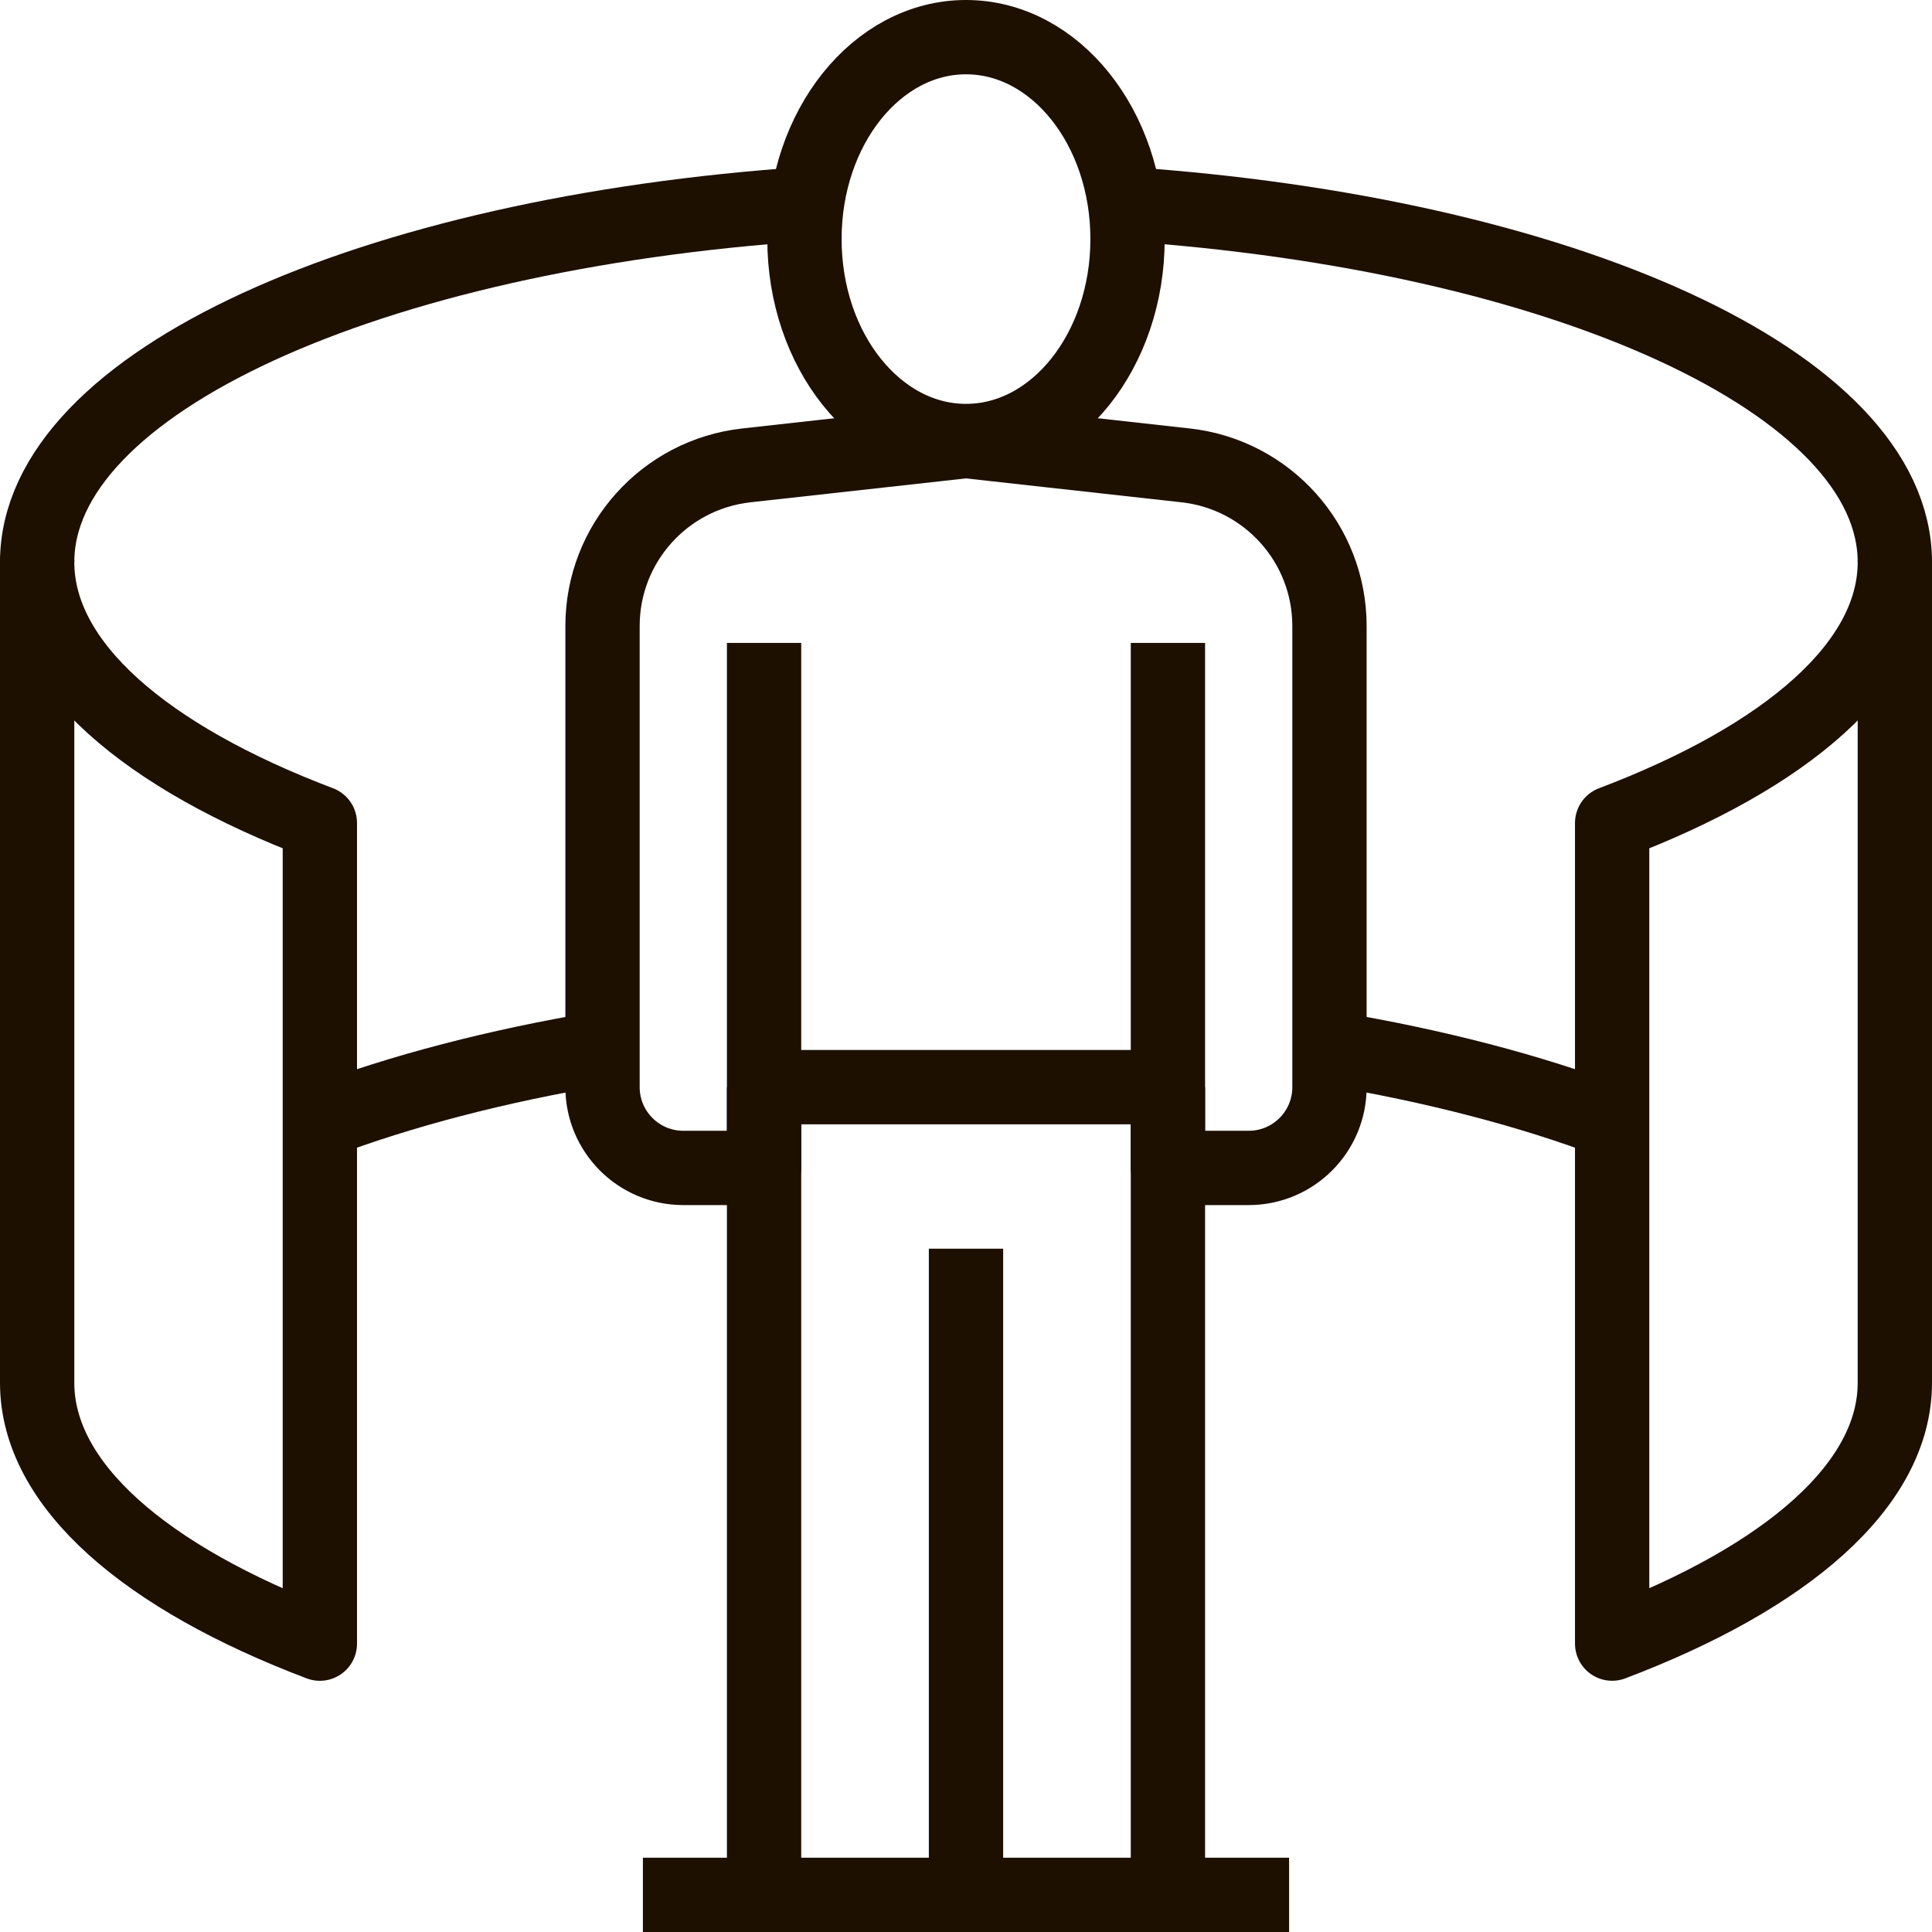
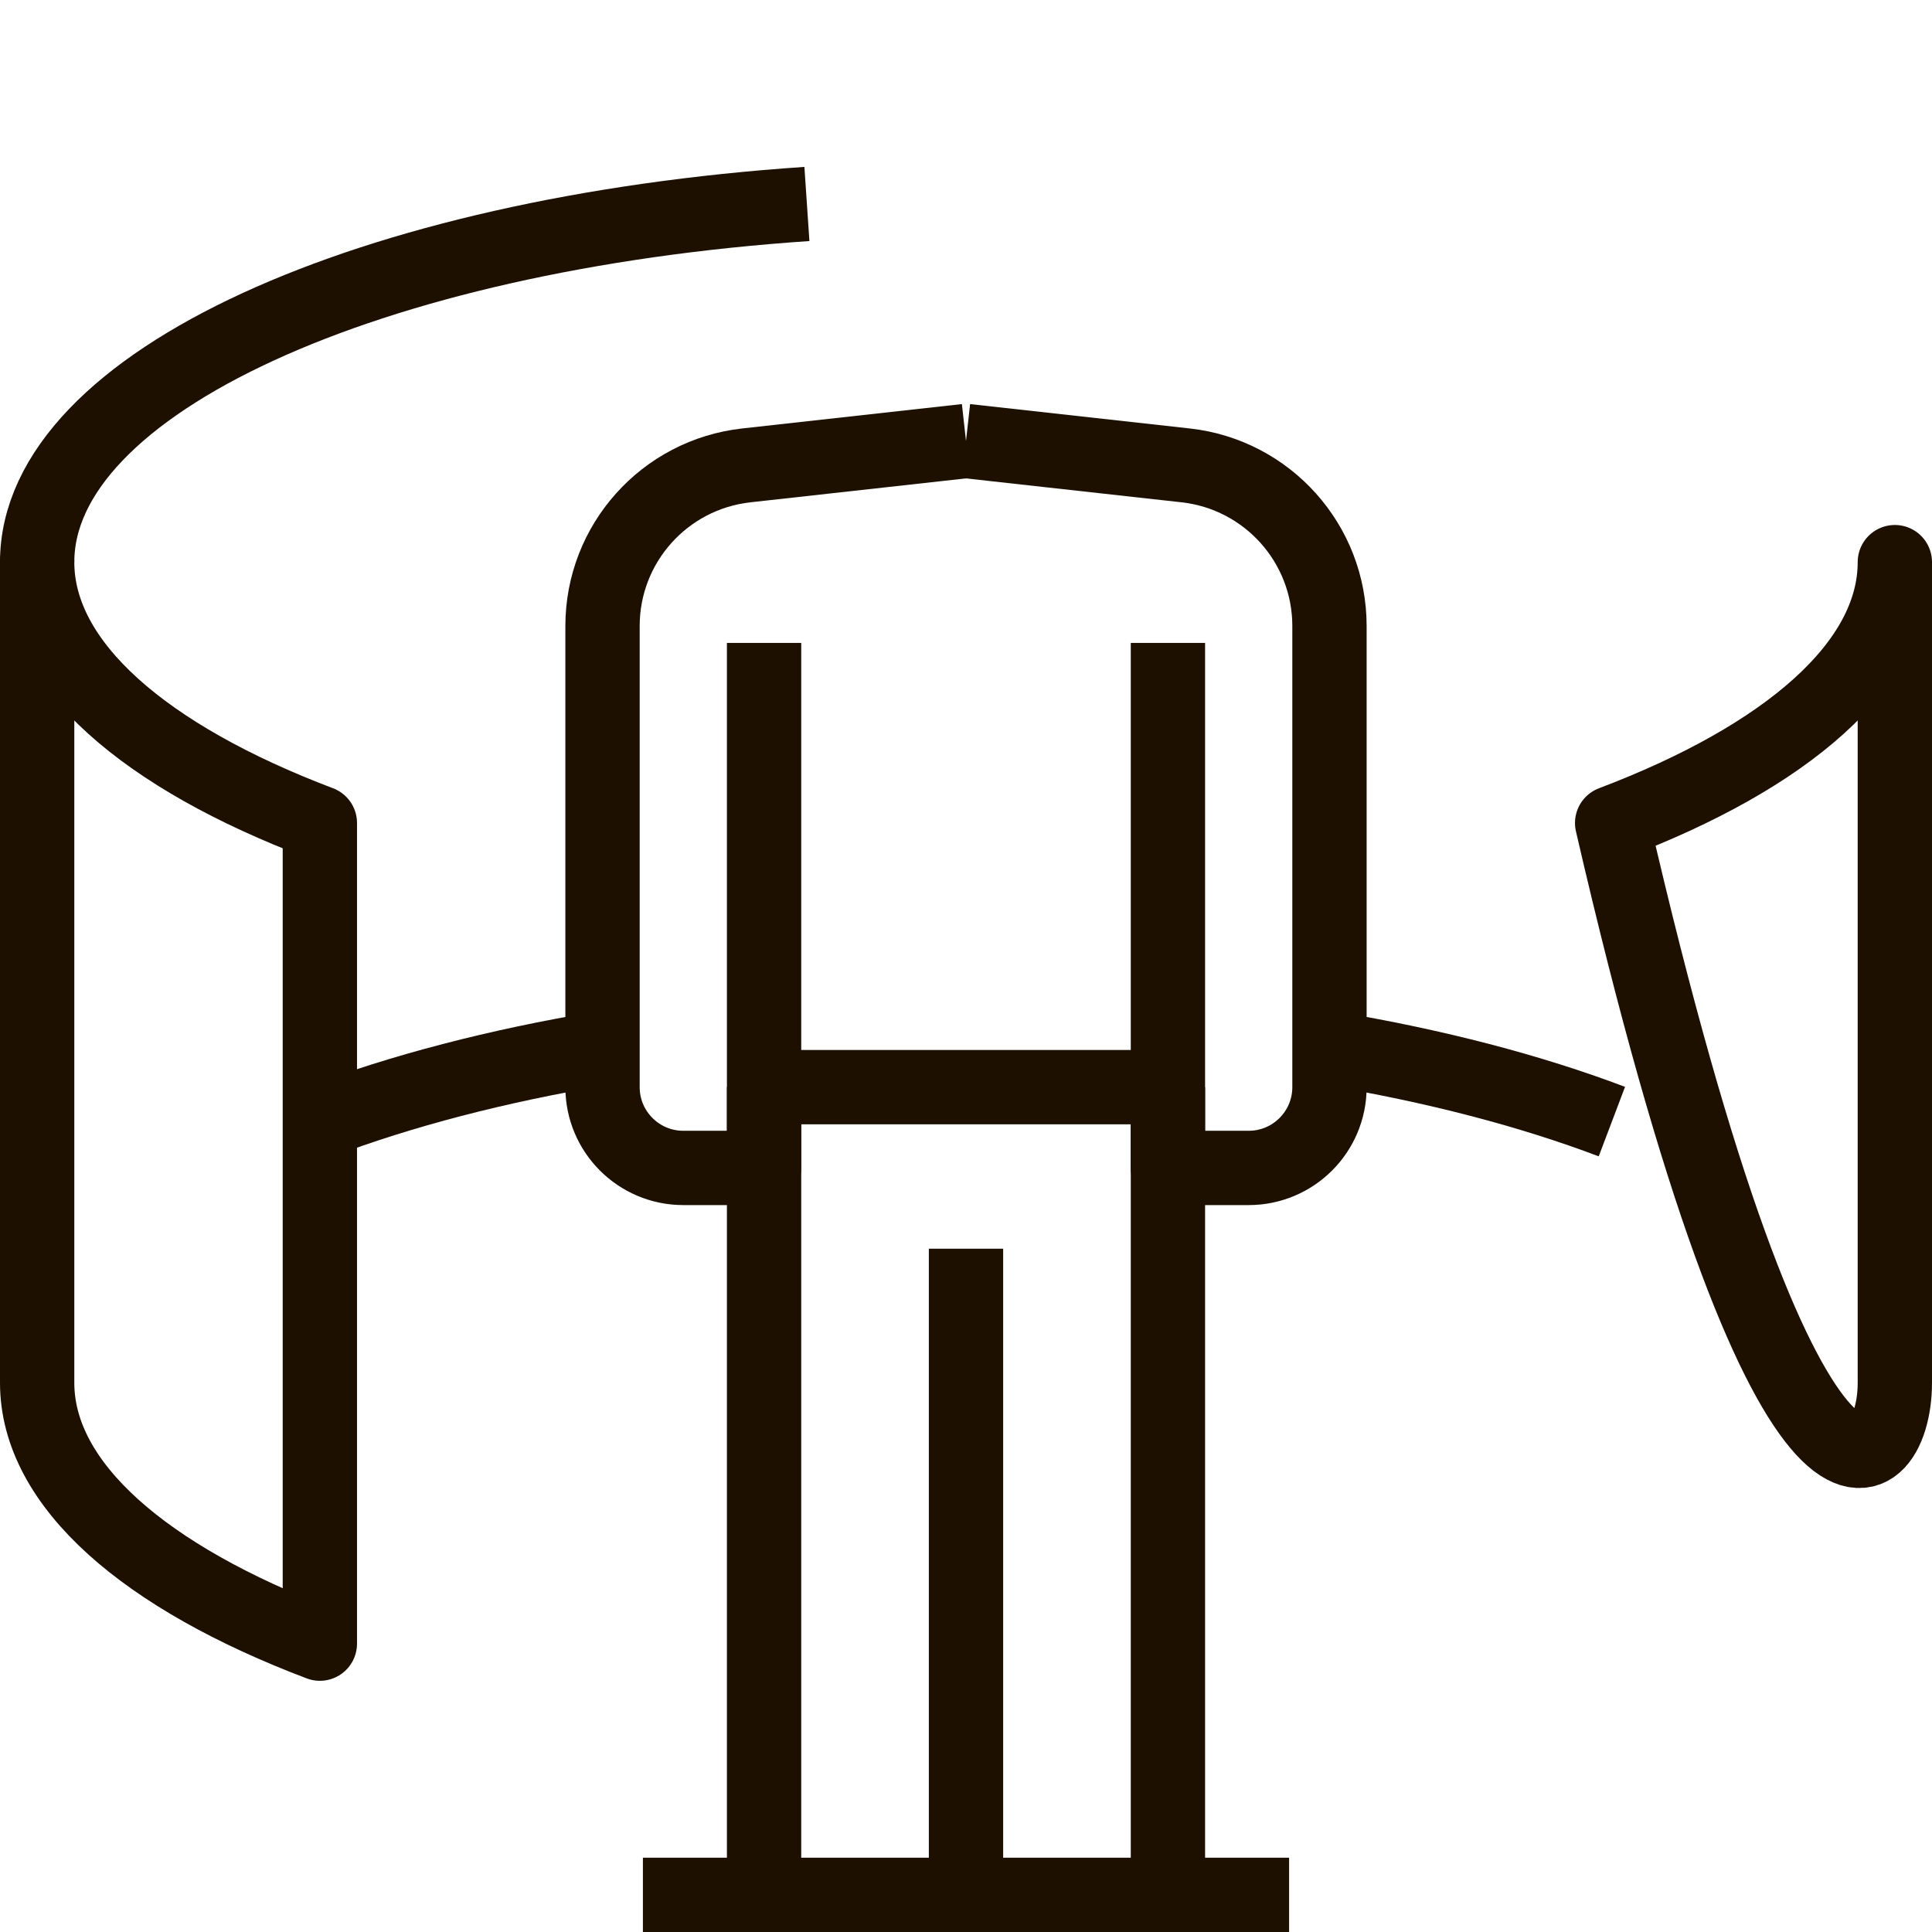
<svg xmlns="http://www.w3.org/2000/svg" width="52px" height="52px" viewBox="0 0 52 52" version="1.1">
  <title>360 - v5</title>
  <desc>Created with Sketch.</desc>
  <g id="Welcome" stroke="none" stroke-width="1" fill="none" fill-rule="evenodd" stroke-linejoin="round">
    <g id="Desktop---Chiuso" transform="translate(-118, -578)" stroke="#1D1001" stroke-width="2">
      <g id="VT" transform="translate(119, 551)">
        <g id="360---v5" transform="translate(0, 28)">
          <path d="M20.718,4.49 C8.951,5.286 -0,9.299 -0,14.13" id="Stroke-1" />
-           <path d="M50,14.13 C50,9.299 41.05,5.286 29.282,4.49" id="Stroke-3" />
-           <path d="M29.348,5.435 C29.348,8.437 27.401,10.87 25,10.87 C22.599,10.87 20.652,8.437 20.652,5.435 C20.652,2.433 22.599,0 25,0 C27.401,0 29.348,2.433 29.348,5.435 Z" id="Stroke-5" />
          <line x1="16.304" y1="50" x2="33.696" y2="50" id="Stroke-7" />
          <line x1="19.565" y1="28.261" x2="19.565" y2="50" id="Stroke-9" />
          <line x1="25" y1="32.609" x2="25" y2="50" id="Stroke-11" />
          <line x1="30.435" y1="28.261" x2="30.435" y2="50" id="Stroke-13" />
          <path d="M19.565,16.304 L19.565,30.435 L17.391,30.435 C16.191,30.435 15.217,29.461 15.217,28.261 L15.217,15.848 C15.217,13.633 16.884,11.772 19.086,11.526 L25,10.87" id="Stroke-15" />
          <path d="M30.435,16.304 L30.435,30.435 L32.609,30.435 C33.809,30.435 34.783,29.461 34.783,28.261 L34.783,15.848 C34.783,13.633 33.116,11.772 30.914,11.526 L25,10.87" id="Stroke-17" />
          <line x1="19.565" y1="28.261" x2="30.435" y2="28.261" id="Stroke-19" />
-           <path d="M42.391,21.151 L42.391,43.238 C47.08,41.462 50,38.974 50,36.217 L50,14.13 C50,16.886 47.08,19.374 42.391,21.151 Z" id="Stroke-21" />
+           <path d="M42.391,21.151 C47.08,41.462 50,38.974 50,36.217 L50,14.13 C50,16.886 47.08,19.374 42.391,21.151 Z" id="Stroke-21" />
          <path d="M0,14.13 L0,36.217 C0,38.974 2.921,41.462 7.609,43.239 L7.609,21.151 C2.921,19.374 0,16.887 0,14.13 Z" id="Stroke-23" />
          <path d="M15.217,27.212 C12.373,27.687 9.798,28.361 7.609,29.19" id="Stroke-25" />
          <path d="M42.384,29.188 C40.196,28.359 37.625,27.685 34.783,27.212" id="Stroke-27" />
        </g>
      </g>
    </g>
  </g>
</svg>